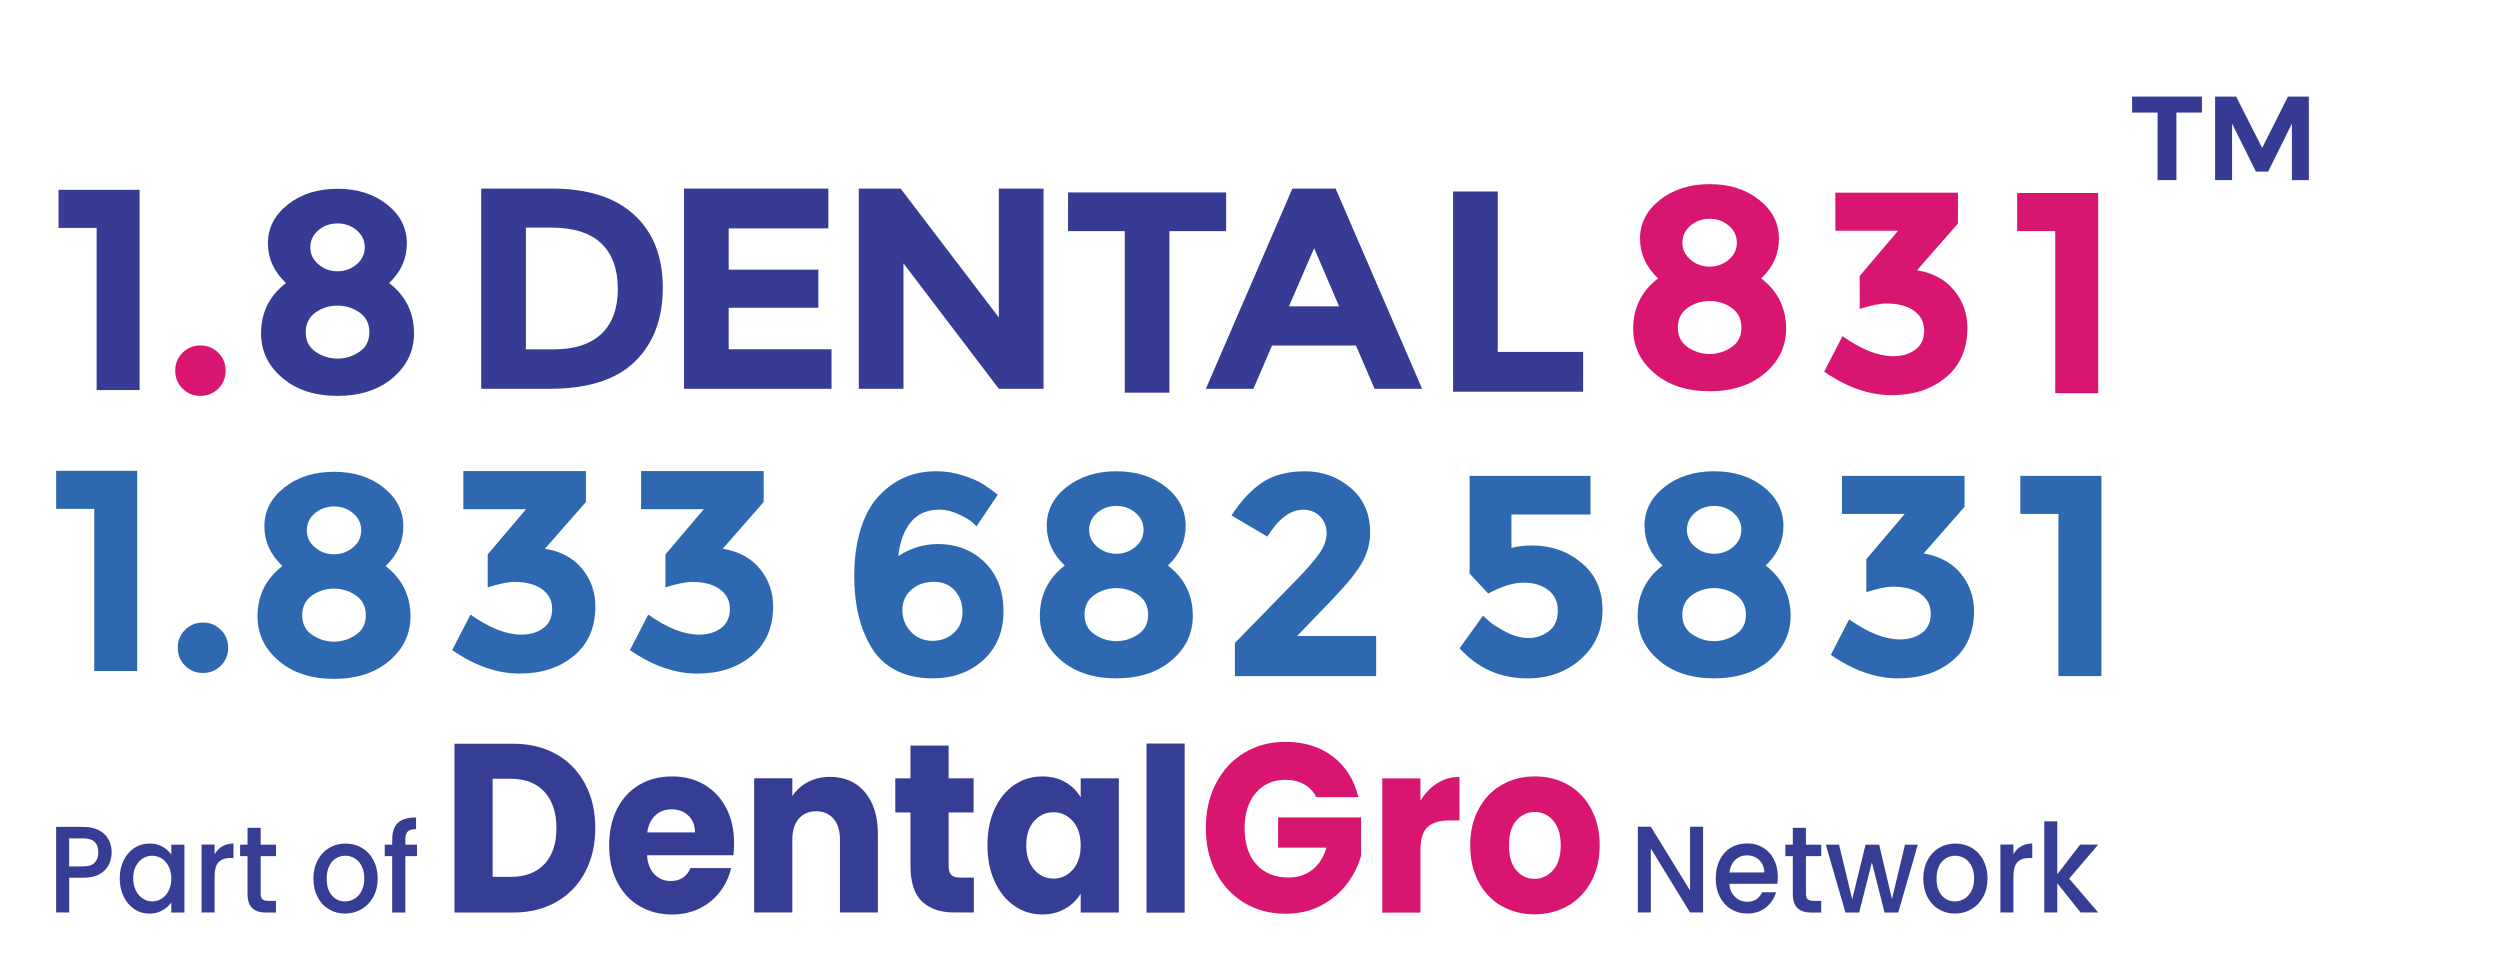
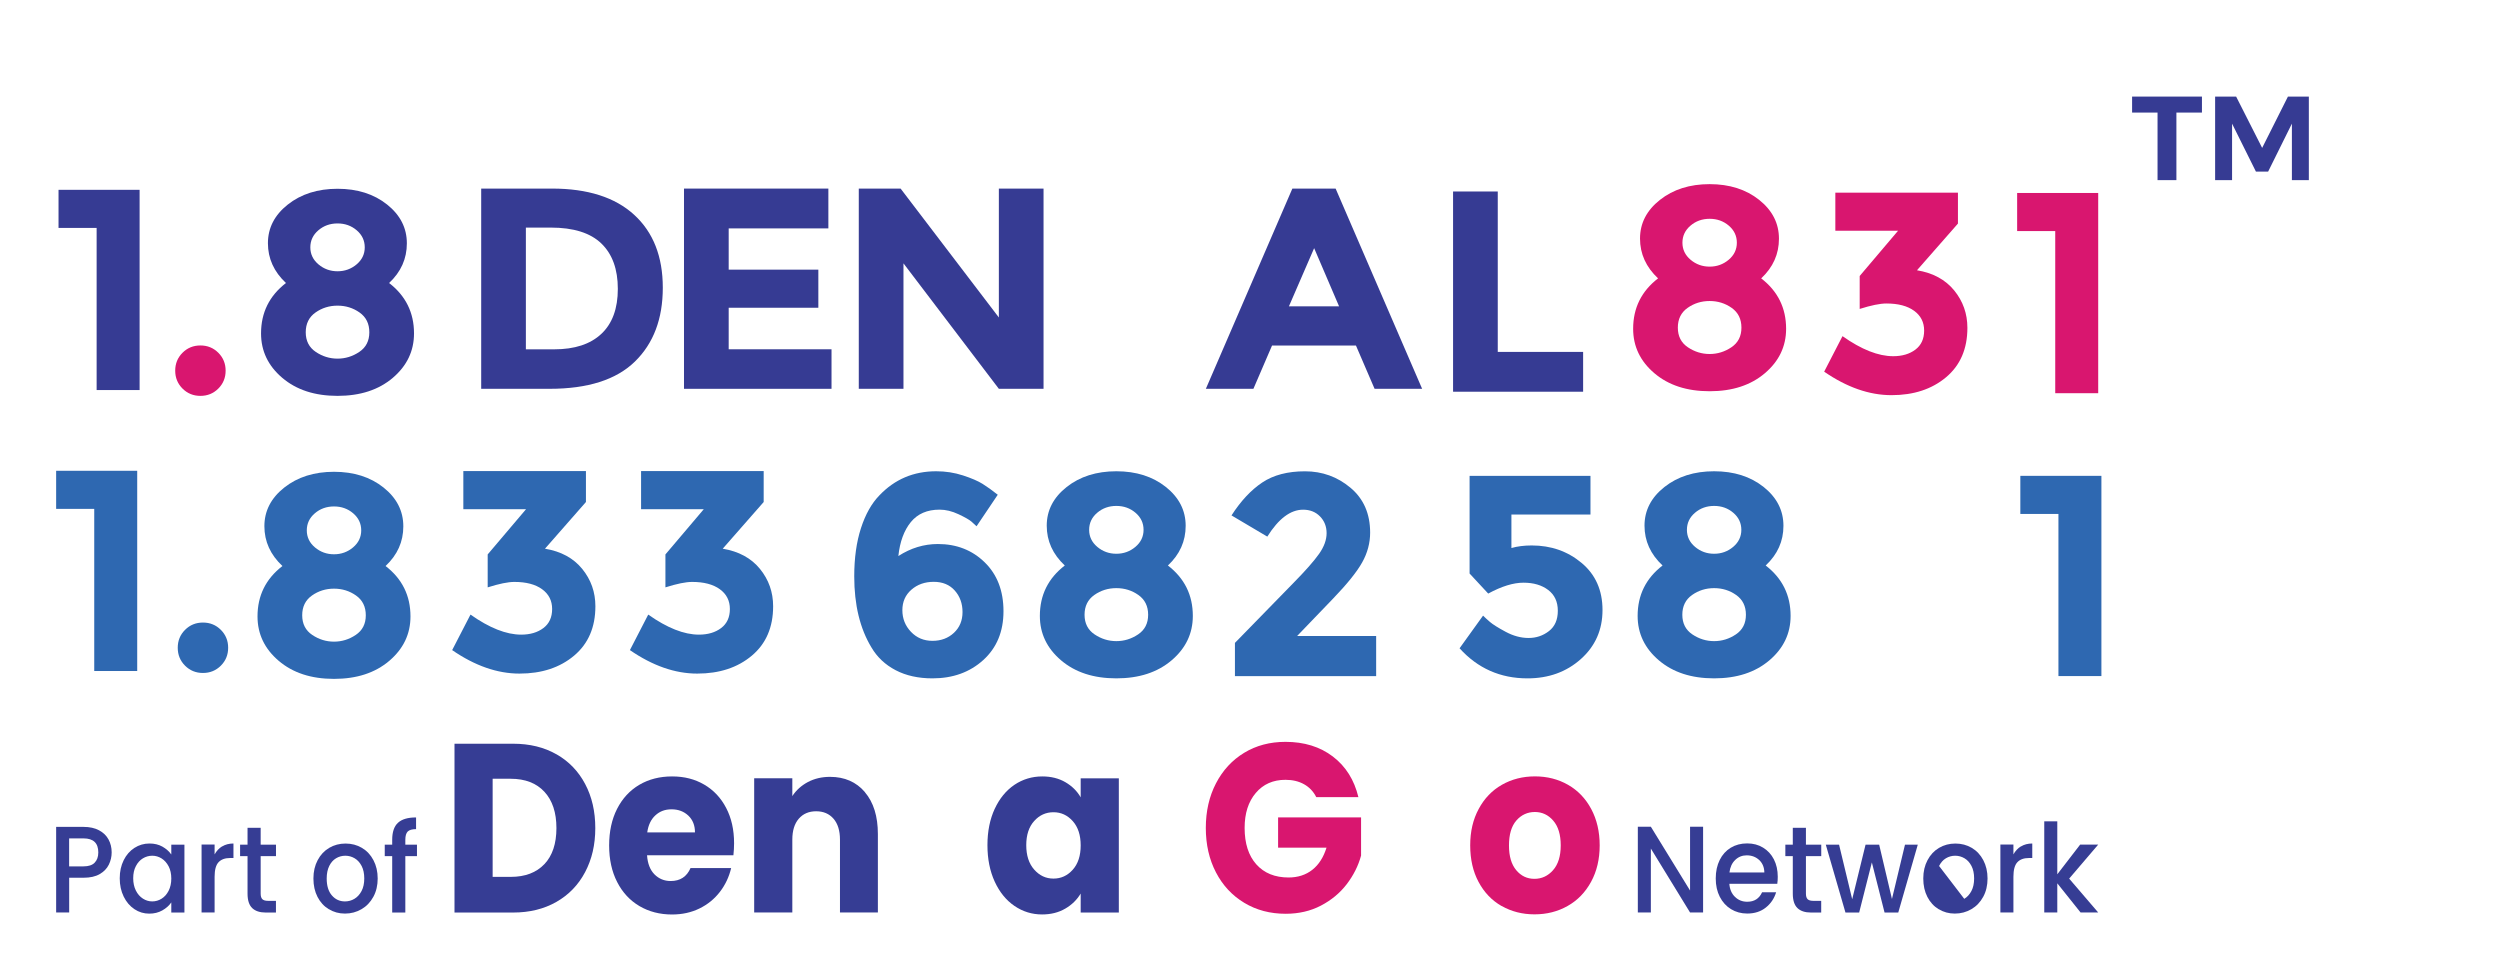
<svg xmlns="http://www.w3.org/2000/svg" id="_3_line" viewBox="0 0 523.65 203.37">
  <g id="part_of">
    <path d="M116.56,157.99c2.59,1.48,4.59,3.55,6,6.22,1.42,2.67,2.13,5.75,2.13,9.24s-.71,6.53-2.13,9.22c-1.42,2.69-3.43,4.77-6.03,6.25-2.6,1.48-5.62,2.22-9.04,2.22h-12.29v-35.36h12.29c3.46,0,6.48.74,9.07,2.22ZM114.03,181.01c1.68-1.78,2.52-4.3,2.52-7.56s-.84-5.79-2.52-7.61c-1.68-1.81-4.03-2.72-7.06-2.72h-3.78v20.55h3.78c3.02,0,5.37-.89,7.06-2.67Z" style="fill:#363d94; stroke-width:0px;" />
    <path d="M153.61,179.15h-18.08c.12,1.75.65,3.08,1.56,4,.92.92,2.05,1.39,3.39,1.39,1.99,0,3.38-.91,4.16-2.72h8.51c-.44,1.85-1.22,3.51-2.36,4.99-1.14,1.48-2.56,2.64-4.28,3.48-1.71.84-3.63,1.26-5.75,1.26-2.55,0-4.83-.59-6.82-1.76-1.99-1.17-3.55-2.85-4.67-5.04-1.12-2.18-1.68-4.73-1.68-7.66s.55-5.47,1.66-7.66c1.11-2.18,2.66-3.86,4.65-5.04,1.99-1.17,4.28-1.76,6.87-1.76s4.77.57,6.73,1.71c1.96,1.14,3.5,2.77,4.6,4.89,1.11,2.12,1.66,4.58,1.66,7.4,0,.81-.05,1.65-.14,2.52ZM145.57,174.36c0-1.48-.47-2.65-1.4-3.53-.93-.87-2.1-1.31-3.5-1.31s-2.47.42-3.39,1.26c-.92.84-1.49,2.03-1.71,3.58h10Z" style="fill:#363d94; stroke-width:0px;" />
    <path d="M181.15,165.92c1.82,2.13,2.73,5.06,2.73,8.79v16.42h-7.94v-15.26c0-1.88-.45-3.34-1.35-4.38-.9-1.04-2.12-1.56-3.64-1.56s-2.74.52-3.64,1.56c-.9,1.04-1.35,2.5-1.35,4.38v15.26h-7.99v-28.11h7.99v3.73c.81-1.24,1.9-2.22,3.27-2.95,1.37-.72,2.91-1.08,4.63-1.08,3.05,0,5.49,1.07,7.31,3.2Z" style="fill:#363d94; stroke-width:0px;" />
-     <path d="M203.98,183.83v7.3h-4.06c-2.9,0-5.16-.76-6.78-2.29-1.62-1.53-2.43-4.02-2.43-7.48v-11.18h-3.18v-7.15h3.18v-6.85h7.99v6.85h5.23v7.15h-5.23v11.28c0,.84.19,1.44.56,1.81.37.37,1,.55,1.87.55h2.85Z" style="fill:#363d94; stroke-width:0px;" />
    <path d="M208.35,169.43c1.01-2.18,2.39-3.86,4.13-5.04,1.74-1.17,3.69-1.76,5.84-1.76,1.84,0,3.45.4,4.84,1.21,1.39.81,2.45,1.86,3.2,3.17v-3.98h7.99v28.11h-7.99v-3.98c-.78,1.31-1.86,2.37-3.25,3.17-1.39.81-3,1.21-4.84,1.21-2.12,0-4.05-.6-5.79-1.79-1.74-1.19-3.12-2.89-4.13-5.09-1.01-2.2-1.52-4.74-1.52-7.63s.51-5.42,1.52-7.61ZM224.7,171.99c-1.11-1.24-2.45-1.86-4.04-1.86s-2.94.61-4.04,1.84c-1.11,1.23-1.66,2.91-1.66,5.06s.55,3.85,1.66,5.11c1.11,1.26,2.45,1.89,4.04,1.89s2.94-.62,4.04-1.86c1.11-1.24,1.66-2.94,1.66-5.09s-.55-3.84-1.66-5.09Z" style="fill:#363d94; stroke-width:0px;" />
-     <path d="M248.14,155.74v35.42h-7.99v-35.42h7.99Z" style="fill:#363d94; stroke-width:0px;" />
    <path d="M275.7,166.96c-.59-1.17-1.44-2.07-2.55-2.69-1.11-.62-2.41-.93-3.9-.93-2.59,0-4.66.92-6.21,2.75-1.56,1.83-2.34,4.27-2.34,7.33,0,3.26.82,5.8,2.45,7.63,1.64,1.83,3.89,2.75,6.75,2.75,1.96,0,3.62-.54,4.98-1.61,1.36-1.07,2.34-2.62,2.97-4.63h-10.14v-6.35h17.38v8.01c-.59,2.15-1.6,4.15-3.01,5.99-1.42,1.85-3.22,3.34-5.4,4.48-2.18,1.14-4.64,1.71-7.38,1.71-3.24,0-6.13-.76-8.67-2.29-2.54-1.53-4.52-3.65-5.93-6.37-1.42-2.72-2.13-5.83-2.13-9.32s.71-6.61,2.13-9.34c1.42-2.74,3.39-4.87,5.91-6.4,2.52-1.53,5.4-2.29,8.64-2.29,3.93,0,7.23,1.02,9.93,3.07,2.69,2.05,4.48,4.89,5.35,8.51h-8.83Z" style="fill:#d9166f; stroke-width:0px;" />
-     <path d="M301.03,164.06c1.4-.89,2.96-1.33,4.67-1.33v9.12h-2.2c-1.99,0-3.49.46-4.49,1.39-1,.92-1.49,2.54-1.49,4.86v13.05h-7.99v-28.11h7.99v4.68c.93-1.54,2.1-2.76,3.5-3.65Z" style="fill:#d9166f; stroke-width:0px;" />
    <path d="M314.51,189.77c-2.04-1.17-3.64-2.85-4.81-5.04-1.17-2.18-1.75-4.73-1.75-7.66s.59-5.43,1.78-7.63c1.18-2.2,2.8-3.89,4.86-5.06,2.06-1.17,4.36-1.76,6.92-1.76s4.86.59,6.92,1.76c2.06,1.18,3.68,2.86,4.86,5.06,1.18,2.2,1.78,4.74,1.78,7.63s-.6,5.43-1.8,7.63c-1.2,2.2-2.83,3.89-4.91,5.06-2.07,1.18-4.39,1.76-6.94,1.76s-4.85-.59-6.89-1.76ZM325.3,182.27c1.07-1.21,1.61-2.94,1.61-5.19s-.52-3.98-1.57-5.19c-1.04-1.21-2.33-1.81-3.85-1.81s-2.85.6-3.88,1.79c-1.03,1.19-1.54,2.93-1.54,5.21s.51,3.98,1.52,5.19c1.01,1.21,2.28,1.81,3.81,1.81s2.83-.6,3.9-1.81Z" style="fill:#d9166f; stroke-width:0px;" />
    <path d="M356.73,191.13h-2.73l-8.21-13.39v13.39h-2.73v-17.96h2.73l8.21,13.36v-13.36h2.73v17.96Z" style="fill:#363d94; stroke-width:0px;" />
    <path d="M372.31,185.12h-10.08c.08,1.14.47,2.05,1.17,2.73.7.69,1.56,1.03,2.58,1.03,1.47,0,2.51-.66,3.11-1.99h2.94c-.4,1.31-1.12,2.38-2.17,3.21-1.04.83-2.34,1.25-3.89,1.25-1.26,0-2.39-.31-3.39-.92-1-.61-1.78-1.47-2.35-2.58-.57-1.11-.85-2.39-.85-3.86s.28-2.75.83-3.86c.55-1.11,1.32-1.96,2.32-2.57,1-.6,2.14-.9,3.43-.9s2.35.29,3.33.88c.97.59,1.73,1.41,2.27,2.46.54,1.06.81,2.27.81,3.65,0,.53-.03,1.02-.1,1.45ZM369.56,182.75c-.02-1.08-.38-1.95-1.08-2.61-.7-.65-1.57-.98-2.61-.98-.94,0-1.75.32-2.42.97-.67.65-1.07,1.52-1.2,2.62h7.3Z" style="fill:#363d94; stroke-width:0px;" />
    <path d="M378.27,179.32v7.87c0,.53.12.92.35,1.15.23.23.63.35,1.18.35h1.67v2.45h-2.15c-1.23,0-2.17-.31-2.82-.93-.65-.62-.98-1.63-.98-3.02v-7.87h-1.56v-2.4h1.56v-3.53h2.75v3.53h3.21v2.4h-3.21Z" style="fill:#363d94; stroke-width:0px;" />
    <path d="M401.7,176.92l-4.09,14.22h-2.87l-2.66-10.5-2.66,10.5h-2.87l-4.12-14.22h2.78l2.75,11.43,2.8-11.43h2.85l2.68,11.38,2.73-11.38h2.68Z" style="fill:#363d94; stroke-width:0px;" />
-     <path d="M406.08,190.45c-1.01-.61-1.8-1.47-2.37-2.58-.57-1.11-.86-2.39-.86-3.86s.3-2.73.89-3.84c.59-1.12,1.4-1.98,2.42-2.58,1.02-.6,2.16-.9,3.42-.9s2.4.3,3.42.9c1.02.6,1.83,1.46,2.42,2.58.59,1.12.89,2.4.89,3.84s-.3,2.73-.91,3.84c-.61,1.12-1.43,1.98-2.48,2.59-1.05.61-2.2.92-3.46.92s-2.37-.31-3.37-.92ZM411.43,188.27c.61-.36,1.11-.9,1.5-1.63.38-.72.57-1.6.57-2.63s-.18-1.9-.55-2.62c-.37-.71-.85-1.25-1.46-1.61-.61-.36-1.26-.54-1.96-.54s-1.35.18-1.95.54-1.07.9-1.42,1.61c-.35.71-.53,1.59-.53,2.62,0,1.53.36,2.71,1.09,3.55.73.83,1.64,1.25,2.74,1.25.7,0,1.36-.18,1.97-.54Z" style="fill:#363d94; stroke-width:0px;" />
+     <path d="M406.08,190.45c-1.01-.61-1.8-1.47-2.37-2.58-.57-1.11-.86-2.39-.86-3.86s.3-2.73.89-3.84c.59-1.12,1.4-1.98,2.42-2.58,1.02-.6,2.16-.9,3.42-.9s2.4.3,3.42.9c1.02.6,1.83,1.46,2.42,2.58.59,1.12.89,2.4.89,3.84s-.3,2.73-.91,3.84c-.61,1.12-1.43,1.98-2.48,2.59-1.05.61-2.2.92-3.46.92s-2.37-.31-3.37-.92ZM411.43,188.27c.61-.36,1.11-.9,1.5-1.63.38-.72.57-1.6.57-2.63s-.18-1.9-.55-2.62c-.37-.71-.85-1.25-1.46-1.61-.61-.36-1.26-.54-1.96-.54s-1.35.18-1.95.54-1.07.9-1.42,1.61Z" style="fill:#363d94; stroke-width:0px;" />
    <path d="M423.32,177.29c.66-.4,1.45-.61,2.36-.61v3.04h-.69c-1.07,0-1.88.29-2.43.88-.55.58-.83,1.6-.83,3.04v7.48h-2.73v-14.22h2.73v2.06c.4-.72.93-1.29,1.59-1.69Z" style="fill:#363d94; stroke-width:0px;" />
    <path d="M433.41,184.04l6.08,7.09h-3.69l-4.88-6.11v6.11h-2.73v-19.09h2.73v11.09l4.79-6.22h3.78l-6.08,7.12Z" style="fill:#363d94; stroke-width:0px;" />
    <path d="M22.79,181.12c-.4.81-1.04,1.47-1.91,1.97-.88.51-2,.76-3.37.76h-3.02v7.28h-2.73v-17.93h5.74c1.28,0,2.36.24,3.24.71.89.47,1.55,1.11,1.99,1.92.44.81.66,1.71.66,2.71,0,.91-.2,1.77-.6,2.58ZM19.82,180.7c.51-.51.77-1.23.77-2.15,0-1.96-1.03-2.94-3.09-2.94h-3.02v5.86h3.02c1.04,0,1.81-.25,2.32-.76Z" style="fill:#363d94; stroke-width:0px;" />
    <path d="M25.91,180.17c.55-1.1,1.3-1.96,2.25-2.57.95-.61,2-.92,3.15-.92,1.04,0,1.94.22,2.72.66.77.44,1.39.98,1.85,1.64v-2.06h2.75v14.22h-2.75v-2.12c-.46.67-1.09,1.23-1.89,1.68s-1.71.67-2.73.67c-1.13,0-2.17-.31-3.11-.94-.94-.63-1.69-1.5-2.24-2.63-.55-1.13-.83-2.4-.83-3.83s.28-2.69.83-3.79ZM35.32,181.46c-.38-.72-.87-1.27-1.47-1.65-.61-.38-1.26-.57-1.96-.57s-1.36.19-1.96.55c-.61.37-1.1.91-1.47,1.63-.38.71-.56,1.56-.56,2.54s.19,1.84.56,2.58c.37.74.87,1.3,1.48,1.69.61.39,1.26.58,1.95.58s1.36-.19,1.96-.57c.61-.38,1.1-.93,1.47-1.66s.56-1.59.56-2.57-.19-1.83-.56-2.55Z" style="fill:#363d94; stroke-width:0px;" />
    <path d="M46.54,177.29c.66-.4,1.45-.61,2.36-.61v3.04h-.69c-1.07,0-1.88.29-2.43.88-.55.58-.83,1.6-.83,3.04v7.48h-2.73v-14.22h2.73v2.06c.4-.72.93-1.29,1.59-1.69Z" style="fill:#363d94; stroke-width:0px;" />
    <path d="M54.6,179.32v7.87c0,.53.12.92.35,1.15.23.23.63.35,1.18.35h1.67v2.45h-2.15c-1.23,0-2.17-.31-2.82-.93s-.98-1.63-.98-3.02v-7.87h-1.56v-2.4h1.56v-3.53h2.75v3.53h3.21v2.4h-3.21Z" style="fill:#363d94; stroke-width:0px;" />
    <path d="M68.88,190.45c-1.01-.61-1.8-1.47-2.37-2.58s-.86-2.39-.86-3.86.3-2.73.89-3.84c.59-1.12,1.4-1.98,2.42-2.58,1.02-.6,2.16-.9,3.42-.9s2.4.3,3.42.9c1.02.6,1.83,1.46,2.42,2.58.59,1.12.89,2.4.89,3.84s-.3,2.73-.91,3.84c-.61,1.12-1.43,1.98-2.48,2.59-1.05.61-2.2.92-3.46.92s-2.37-.31-3.37-.92ZM74.23,188.27c.61-.36,1.11-.9,1.5-1.63.38-.72.57-1.6.57-2.63s-.18-1.9-.55-2.62c-.37-.71-.85-1.25-1.46-1.61-.61-.36-1.26-.54-1.96-.54s-1.35.18-1.95.54-1.07.9-1.42,1.61c-.35.71-.53,1.59-.53,2.62,0,1.53.36,2.71,1.09,3.55s1.64,1.25,2.74,1.25c.7,0,1.36-.18,1.97-.54Z" style="fill:#363d94; stroke-width:0px;" />
    <path d="M87.34,179.32h-2.44v11.82h-2.75v-11.82h-1.56v-2.4h1.56v-1.01c0-1.63.4-2.83,1.21-3.57.81-.75,2.07-1.12,3.79-1.12v2.45c-.83,0-1.41.17-1.75.5-.33.34-.5.92-.5,1.74v1.01h2.44v2.4Z" style="fill:#363d94; stroke-width:0px;" />
  </g>
  <g id="Number">
    <path d="M11.76,98.61h16.98v41.94h-9v-33.96h-7.98v-7.98Z" style="fill:#2e68b1; stroke-width:0px;" />
    <path d="M38.76,139.43c-1.02-1.02-1.53-2.27-1.53-3.75s.51-2.73,1.53-3.75c1.02-1.02,2.27-1.53,3.75-1.53s2.73.51,3.75,1.53,1.53,2.27,1.53,3.75-.51,2.73-1.53,3.75c-1.02,1.02-2.27,1.53-3.75,1.53s-2.73-.51-3.75-1.53Z" style="fill:#2e68b1; stroke-width:0px;" />
    <path d="M59.55,102.12c2.78-2.2,6.25-3.3,10.41-3.3s7.62,1.1,10.38,3.3c2.76,2.2,4.14,4.91,4.14,8.13s-1.24,5.99-3.72,8.31c3.48,2.68,5.22,6.2,5.22,10.56,0,3.68-1.48,6.78-4.44,9.3-2.96,2.52-6.82,3.78-11.58,3.78s-8.62-1.26-11.58-3.78c-2.96-2.52-4.44-5.62-4.44-9.3,0-4.36,1.74-7.88,5.22-10.56-2.52-2.36-3.78-5.14-3.78-8.34s1.39-5.9,4.17-8.1ZM65.4,132.99c1.4.94,2.92,1.41,4.56,1.41s3.16-.47,4.56-1.41c1.4-.94,2.1-2.31,2.1-4.11s-.68-3.18-2.04-4.14c-1.36-.96-2.9-1.44-4.62-1.44s-3.26.48-4.62,1.44c-1.36.96-2.04,2.34-2.04,4.14s.7,3.17,2.1,4.11ZM65.97,114.66c1.14.96,2.47,1.44,3.99,1.44s2.85-.48,3.99-1.44c1.14-.96,1.71-2.15,1.71-3.57s-.56-2.61-1.68-3.57-2.46-1.44-4.02-1.44-2.9.48-4.02,1.44c-1.12.96-1.68,2.15-1.68,3.57s.57,2.61,1.71,3.57Z" style="fill:#2e68b1; stroke-width:0px;" />
    <path d="M97.05,106.65v-7.98h25.68v6.48l-8.58,9.78c3.36.56,5.96,1.97,7.8,4.23,1.84,2.26,2.76,4.87,2.76,7.83,0,4.4-1.49,7.85-4.47,10.35-2.98,2.5-6.79,3.75-11.43,3.75s-9.34-1.64-14.1-4.92l3.84-7.44c3.96,2.8,7.5,4.2,10.62,4.2,1.88,0,3.43-.46,4.65-1.38,1.22-.92,1.83-2.25,1.83-3.99s-.7-3.12-2.1-4.14c-1.4-1.02-3.34-1.53-5.82-1.53-1.32,0-3.18.38-5.58,1.14v-6.9l8.04-9.48h-13.14Z" style="fill:#2e68b1; stroke-width:0px;" />
    <path d="M134.28,106.65v-7.98h25.68v6.48l-8.58,9.78c3.36.56,5.96,1.97,7.8,4.23,1.84,2.26,2.76,4.87,2.76,7.83,0,4.4-1.49,7.85-4.47,10.35-2.98,2.5-6.79,3.75-11.43,3.75s-9.34-1.64-14.1-4.92l3.84-7.44c3.96,2.8,7.5,4.2,10.62,4.2,1.88,0,3.43-.46,4.65-1.38,1.22-.92,1.83-2.25,1.83-3.99s-.7-3.12-2.1-4.14c-1.4-1.02-3.34-1.53-5.82-1.53-1.32,0-3.18.38-5.58,1.14v-6.9l8.04-9.48h-13.14Z" style="fill:#2e68b1; stroke-width:0px;" />
    <path d="M196.81,106.75c-2.6,0-4.61.87-6.03,2.61s-2.29,4.11-2.61,7.11c2.6-1.68,5.36-2.52,8.28-2.52,3.92,0,7.19,1.28,9.81,3.84,2.62,2.56,3.93,5.97,3.93,10.23s-1.41,7.67-4.23,10.23c-2.82,2.56-6.37,3.84-10.65,3.84-2.96,0-5.53-.57-7.71-1.71-2.18-1.14-3.87-2.73-5.07-4.77-2.4-3.96-3.6-8.92-3.6-14.88,0-3.84.47-7.21,1.41-10.11.94-2.9,2.23-5.19,3.87-6.87,3.2-3.36,7.16-5.04,11.88-5.04,1.96,0,3.83.29,5.61.87,1.78.58,3.15,1.17,4.11,1.77.96.6,2.02,1.36,3.18,2.28l-4.44,6.6c-.24-.24-.59-.56-1.05-.96-.46-.4-1.37-.92-2.73-1.56-1.36-.64-2.68-.96-3.96-.96ZM195.58,121.87c-1.86,0-3.42.55-4.68,1.65-1.26,1.1-1.89,2.53-1.89,4.29s.6,3.27,1.8,4.53c1.2,1.26,2.7,1.89,4.5,1.89s3.3-.56,4.5-1.68c1.2-1.12,1.8-2.57,1.8-4.35s-.54-3.28-1.62-4.5c-1.08-1.22-2.55-1.83-4.41-1.83Z" style="fill:#2e68b1; stroke-width:0px;" />
    <path d="M223.42,102.01c2.78-2.2,6.25-3.3,10.41-3.3s7.62,1.1,10.38,3.3c2.76,2.2,4.14,4.91,4.14,8.13s-1.24,5.99-3.72,8.31c3.48,2.68,5.22,6.2,5.22,10.56,0,3.68-1.48,6.78-4.44,9.3-2.96,2.52-6.82,3.78-11.58,3.78s-8.62-1.26-11.58-3.78c-2.96-2.52-4.44-5.62-4.44-9.3,0-4.36,1.74-7.88,5.22-10.56-2.52-2.36-3.78-5.14-3.78-8.34s1.39-5.9,4.17-8.1ZM229.27,132.88c1.4.94,2.92,1.41,4.56,1.41s3.16-.47,4.56-1.41c1.4-.94,2.1-2.31,2.1-4.11s-.68-3.18-2.04-4.14c-1.36-.96-2.9-1.44-4.62-1.44s-3.26.48-4.62,1.44c-1.36.96-2.04,2.34-2.04,4.14s.7,3.17,2.1,4.11ZM229.84,114.55c1.14.96,2.47,1.44,3.99,1.44s2.85-.48,3.99-1.44c1.14-.96,1.71-2.15,1.71-3.57s-.56-2.61-1.68-3.57c-1.12-.96-2.46-1.44-4.02-1.44s-2.9.48-4.02,1.44c-1.12.96-1.68,2.15-1.68,3.57s.57,2.61,1.71,3.57Z" style="fill:#2e68b1; stroke-width:0px;" />
    <path d="M276.28,116.03c1.06-1.5,1.59-2.95,1.59-4.35s-.46-2.57-1.38-3.51c-.92-.94-2.1-1.41-3.54-1.41-2.64,0-5.14,1.88-7.5,5.64l-7.5-4.44c1.96-3.04,4.11-5.34,6.45-6.9,2.34-1.56,5.32-2.34,8.94-2.34s6.8,1.15,9.54,3.45c2.74,2.3,4.11,5.43,4.11,9.39,0,2.16-.55,4.23-1.65,6.21-1.1,1.98-3.13,4.51-6.09,7.59l-7.56,7.86h16.56v8.4h-29.58v-6.96l12.3-12.6c2.48-2.52,4.25-4.53,5.31-6.03Z" style="fill:#2e68b1; stroke-width:0px;" />
    <path d="M333.14,99.67v8.1h-16.56v7.02c1.24-.36,2.66-.54,4.26-.54,4.04,0,7.52,1.22,10.44,3.66,2.92,2.44,4.38,5.73,4.38,9.87s-1.51,7.56-4.53,10.26c-3.02,2.7-6.75,4.05-11.19,4.05-5.68,0-10.42-2.1-14.22-6.3l4.92-6.84c.36.36.84.8,1.44,1.32s1.7,1.21,3.3,2.07c1.6.86,3.2,1.29,4.8,1.29s3.02-.48,4.26-1.44c1.24-.96,1.86-2.38,1.86-4.26s-.67-3.33-2.01-4.35c-1.34-1.02-3.07-1.53-5.19-1.53s-4.58.76-7.38,2.28l-3.9-4.2v-20.46h25.32Z" style="fill:#2e68b1; stroke-width:0px;" />
    <path d="M348.63,102.01c2.78-2.2,6.25-3.3,10.41-3.3s7.62,1.1,10.38,3.3c2.76,2.2,4.14,4.91,4.14,8.13s-1.24,5.99-3.72,8.31c3.48,2.68,5.22,6.2,5.22,10.56,0,3.68-1.48,6.78-4.44,9.3-2.96,2.52-6.82,3.78-11.58,3.78s-8.62-1.26-11.58-3.78c-2.96-2.52-4.44-5.62-4.44-9.3,0-4.36,1.74-7.88,5.22-10.56-2.52-2.36-3.78-5.14-3.78-8.34s1.39-5.9,4.17-8.1ZM354.48,132.88c1.4.94,2.92,1.41,4.56,1.41s3.16-.47,4.56-1.41c1.4-.94,2.1-2.31,2.1-4.11s-.68-3.18-2.04-4.14c-1.36-.96-2.9-1.44-4.62-1.44s-3.26.48-4.62,1.44c-1.36.96-2.04,2.34-2.04,4.14s.7,3.17,2.1,4.11ZM355.05,114.55c1.14.96,2.47,1.44,3.99,1.44s2.85-.48,3.99-1.44c1.14-.96,1.71-2.15,1.71-3.57s-.56-2.61-1.68-3.57-2.46-1.44-4.02-1.44-2.9.48-4.02,1.44c-1.12.96-1.68,2.15-1.68,3.57s.57,2.61,1.71,3.57Z" style="fill:#2e68b1; stroke-width:0px;" />
-     <path d="M385.82,107.65v-7.98h25.68v6.48l-8.58,9.78c3.36.56,5.96,1.97,7.8,4.23,1.84,2.26,2.76,4.87,2.76,7.83,0,4.4-1.49,7.85-4.47,10.35-2.98,2.5-6.79,3.75-11.43,3.75s-9.34-1.64-14.1-4.92l3.84-7.44c3.96,2.8,7.5,4.2,10.62,4.2,1.88,0,3.43-.46,4.65-1.38,1.22-.92,1.83-2.25,1.83-3.99s-.7-3.12-2.1-4.14c-1.4-1.02-3.34-1.53-5.82-1.53-1.32,0-3.18.38-5.58,1.14v-6.9l8.04-9.48h-13.14Z" style="fill:#2e68b1; stroke-width:0px;" />
    <path d="M423.18,99.67h16.98v41.94h-9v-33.96h-7.98v-7.98Z" style="fill:#2e68b1; stroke-width:0px;" />
  </g>
  <g id="Name">
    <path d="M12.26,39.76h16.98v41.94h-9v-33.96h-7.98v-7.98Z" style="fill:#363b93; stroke-width:0px;" />
    <path d="M38.23,81.39c-1.02-1.02-1.53-2.27-1.53-3.75s.51-2.73,1.53-3.75c1.02-1.02,2.27-1.53,3.75-1.53s2.73.51,3.75,1.53c1.02,1.02,1.53,2.27,1.53,3.75s-.51,2.73-1.53,3.75c-1.02,1.02-2.27,1.53-3.75,1.53s-2.73-.51-3.75-1.53Z" style="fill:#d9166f; stroke-width:0px;" />
    <path d="M60.29,42.84c2.78-2.2,6.25-3.3,10.41-3.3s7.62,1.1,10.38,3.3c2.76,2.2,4.14,4.91,4.14,8.13s-1.24,5.99-3.72,8.31c3.48,2.68,5.22,6.2,5.22,10.56,0,3.68-1.48,6.78-4.44,9.3-2.96,2.52-6.82,3.78-11.58,3.78s-8.62-1.26-11.58-3.78-4.44-5.62-4.44-9.3c0-4.36,1.74-7.88,5.22-10.56-2.52-2.36-3.78-5.14-3.78-8.34s1.39-5.9,4.17-8.1ZM66.14,73.71c1.4.94,2.92,1.41,4.56,1.41s3.16-.47,4.56-1.41c1.4-.94,2.1-2.31,2.1-4.11s-.68-3.18-2.04-4.14c-1.36-.96-2.9-1.44-4.62-1.44s-3.26.48-4.62,1.44c-1.36.96-2.04,2.34-2.04,4.14s.7,3.17,2.1,4.11ZM66.71,55.38c1.14.96,2.47,1.44,3.99,1.44s2.85-.48,3.99-1.44,1.71-2.15,1.71-3.57-.56-2.61-1.68-3.57c-1.12-.96-2.46-1.44-4.02-1.44s-2.9.48-4.02,1.44c-1.12.96-1.68,2.15-1.68,3.57s.57,2.61,1.71,3.57Z" style="fill:#363b93; stroke-width:0px;" />
    <path d="M132.83,44.99c4,3.66,6,8.75,6,15.27s-1.95,11.68-5.85,15.48c-3.9,3.8-9.85,5.7-17.85,5.7h-14.34v-41.94h14.82c7.48,0,13.22,1.83,17.22,5.49ZM125.96,69.93c2.3-2.16,3.45-5.3,3.45-9.42s-1.15-7.29-3.45-9.51c-2.3-2.22-5.83-3.33-10.59-3.33h-5.22v25.5h5.94c4.28,0,7.57-1.08,9.87-3.24Z" style="fill:#363b93; stroke-width:0px;" />
    <path d="M173.51,39.5v8.34h-20.88v8.64h18.78v7.98h-18.78v8.7h21.54v8.28h-30.9v-41.94h30.24Z" style="fill:#363b93; stroke-width:0px;" />
    <path d="M209.22,39.5h9.36v41.94h-9.36l-19.98-26.28v26.28h-9.36v-41.94h8.76l20.58,27v-27Z" style="fill:#363b93; stroke-width:0px;" />
    <path d="M304.36,82.05v-41.94h9.36v33.6h17.88v8.34h-27.24Z" style="fill:#363b93; stroke-width:0px;" />
    <path d="M347.69,41.87c2.78-2.2,6.25-3.3,10.41-3.3s7.62,1.1,10.38,3.3c2.76,2.2,4.14,4.91,4.14,8.13s-1.24,5.99-3.72,8.31c3.48,2.68,5.22,6.2,5.22,10.56,0,3.68-1.48,6.78-4.44,9.3-2.96,2.52-6.82,3.78-11.58,3.78s-8.62-1.26-11.58-3.78c-2.96-2.52-4.44-5.62-4.44-9.3,0-4.36,1.74-7.88,5.22-10.56-2.52-2.36-3.78-5.14-3.78-8.34s1.39-5.9,4.17-8.1ZM353.54,72.74c1.4.94,2.92,1.41,4.56,1.41s3.16-.47,4.56-1.41c1.4-.94,2.1-2.31,2.1-4.11s-.68-3.18-2.04-4.14c-1.36-.96-2.9-1.44-4.62-1.44s-3.26.48-4.62,1.44c-1.36.96-2.04,2.34-2.04,4.14s.7,3.17,2.1,4.11ZM354.11,54.41c1.14.96,2.47,1.44,3.99,1.44s2.85-.48,3.99-1.44c1.14-.96,1.71-2.15,1.71-3.57s-.56-2.61-1.68-3.57-2.46-1.44-4.02-1.44-2.9.48-4.02,1.44c-1.12.96-1.68,2.15-1.68,3.57s.57,2.61,1.71,3.57Z" style="fill:#d9166f; stroke-width:0px;" />
    <path d="M287.92,81.44l-3.9-9.06h-17.58l-3.9,9.06h-9.96l18.12-41.94h9.06l18.12,41.94h-9.96ZM275.26,51.98l-5.28,12.18h10.5l-5.22-12.18Z" style="fill:#363b93; stroke-width:0px;" />
    <path d="M384.43,48.33v-7.98h25.68v6.48l-8.58,9.78c3.36.56,5.96,1.97,7.8,4.23,1.84,2.26,2.76,4.87,2.76,7.83,0,4.4-1.49,7.85-4.47,10.35-2.98,2.5-6.79,3.75-11.43,3.75s-9.34-1.64-14.1-4.92l3.84-7.44c3.96,2.8,7.5,4.2,10.62,4.2,1.88,0,3.43-.46,4.65-1.38,1.22-.92,1.83-2.25,1.83-3.99s-.7-3.12-2.1-4.14c-1.4-1.02-3.34-1.53-5.82-1.53-1.32,0-3.18.38-5.58,1.14v-6.9l8.04-9.48h-13.14Z" style="fill:#d9166f; stroke-width:0px;" />
    <path d="M422.51,40.42h16.98v41.94h-9v-33.96h-7.98v-7.98Z" style="fill:#d9166f; stroke-width:0px;" />
-     <path d="M244.95,48.41v33.84h-9.36v-33.84h-11.88v-8.1h33.12v8.1h-11.88Z" style="fill:#363b93; stroke-width:0px;" />
  </g>
  <g id="TM">
    <path d="M446.6,20.23h14.62v3.35h-5.35v14.15h-3.95v-14.15h-5.33v-3.35Z" style="fill:#363b93; stroke-width:0px;" />
    <path d="M463.98,20.23h4.4l5.45,10.75,5.4-10.75h4.38v17.5h-3.55v-11.83l-4.98,10.05h-2.55l-5-10.05v11.83h-3.55v-17.5Z" style="fill:#363b93; stroke-width:0px;" />
  </g>
</svg>